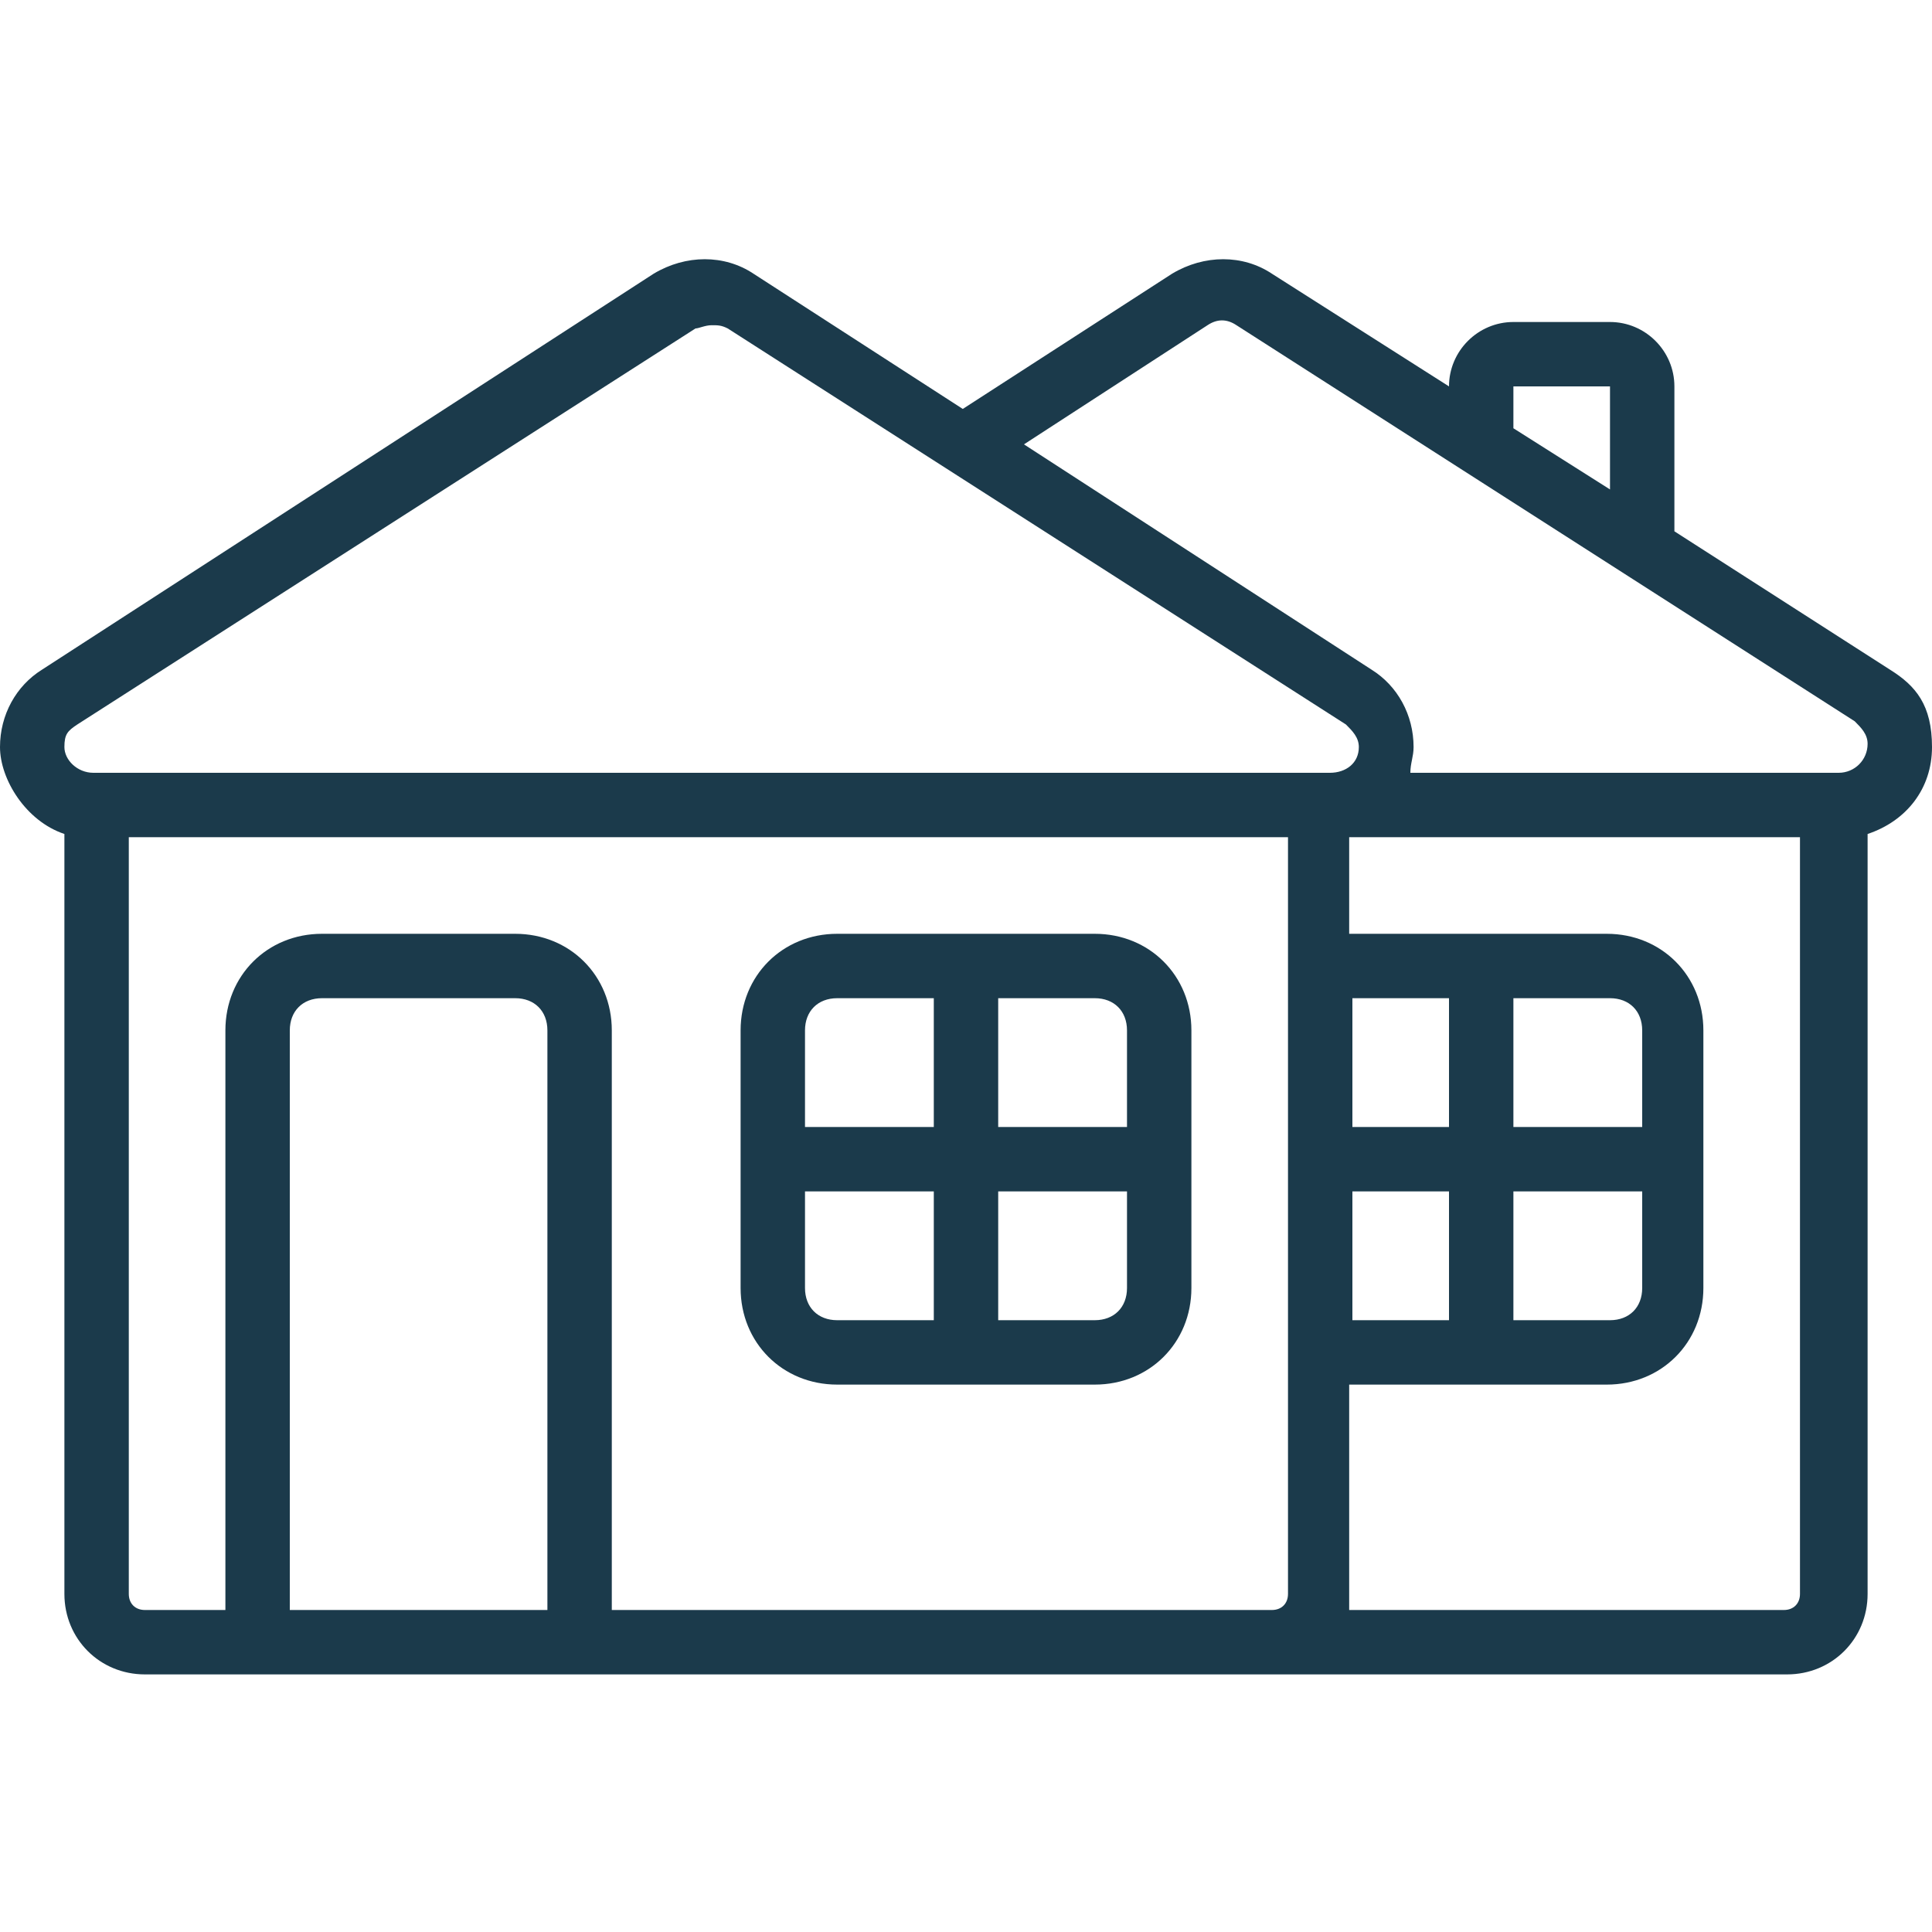
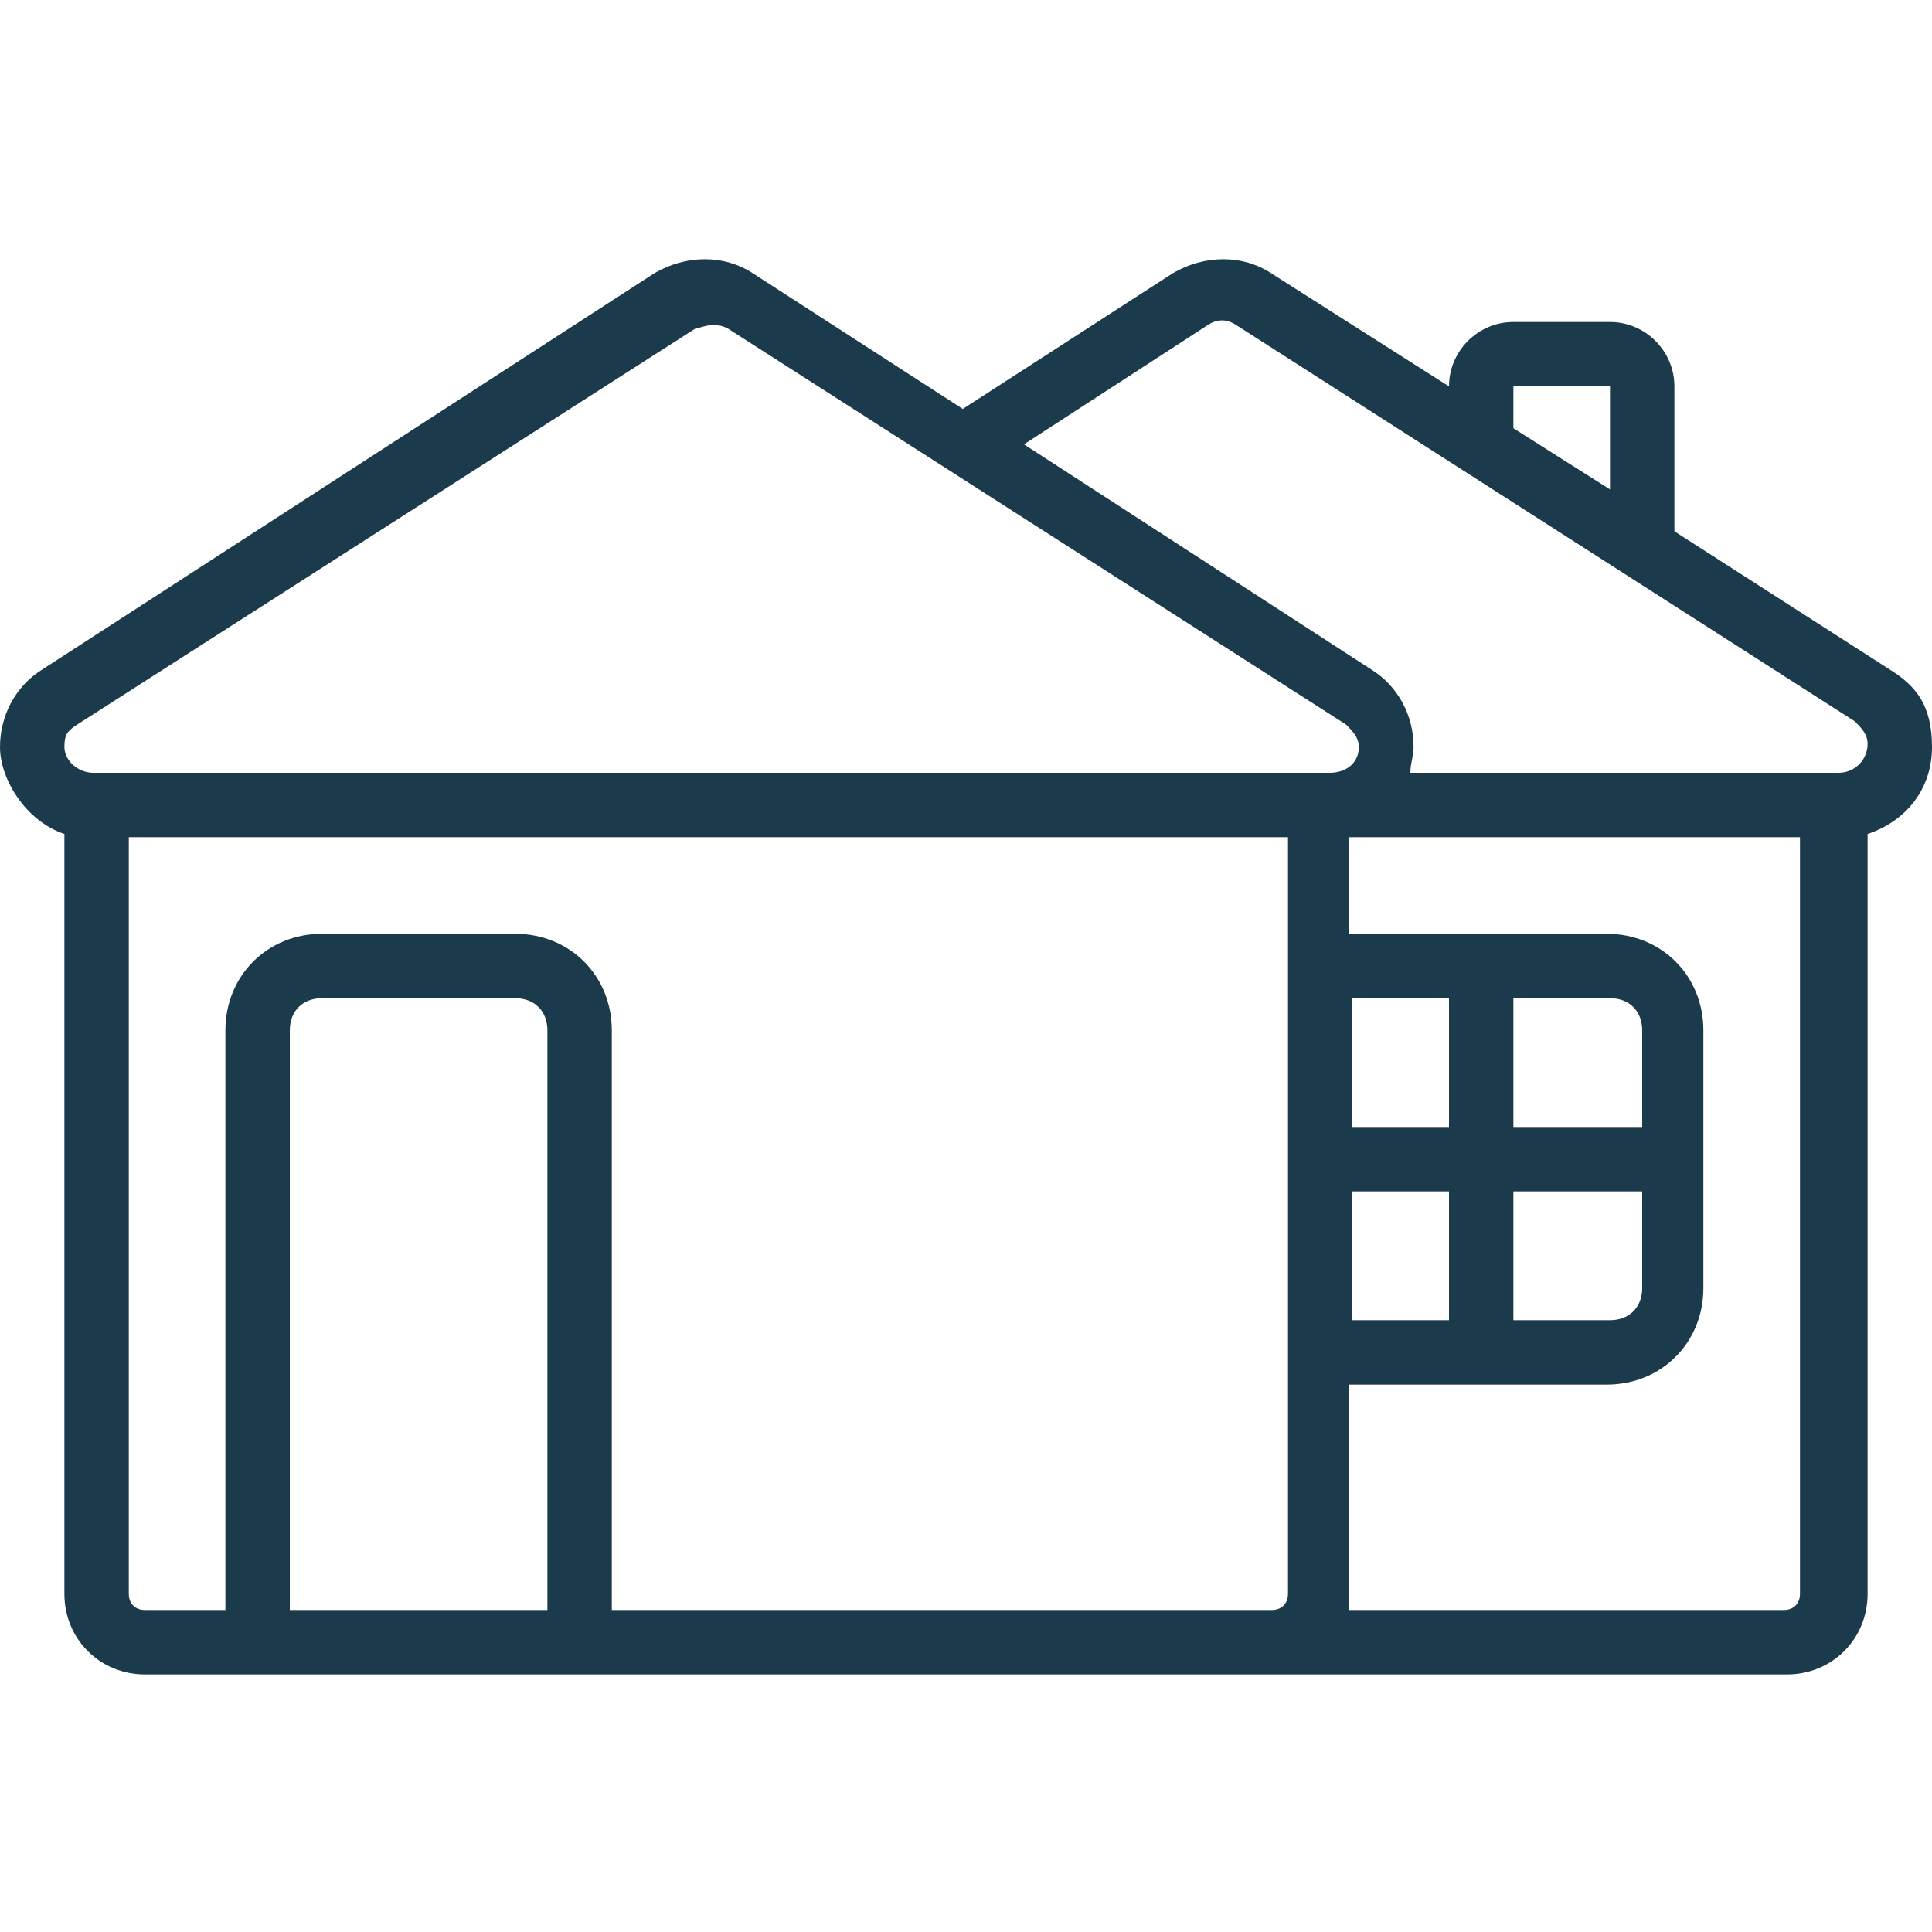
<svg xmlns="http://www.w3.org/2000/svg" id="Icons" version="1.1" viewBox="0 0 60 60">
  <defs>
    <style> .st0 { fill: #1b3a4b; } </style>
  </defs>
-   <path class="st0" d="M34,29h-8c-1.7,0-3,1.3-3,3v8c0,1.7,1.3,3,3,3h8c1.7,0,3-1.3,3-3v-8c0-1.7-1.3-3-3-3ZM35,32v3h-4v-4h3c.6,0,1,.4,1,1ZM26,31h3v4h-4v-3c0-.6.4-1,1-1ZM25,40v-3h4v4h-3c-.6,0-1-.4-1-1ZM34,41h-3v-4h4v3c0,.6-.4,1-1,1Z" />
  <path class="st0" d="M58.7,20.8l-6.7-4.3v-4.5c0-1.1-.9-2-2-2h-3c-1.1,0-2,.9-2,2l-5.5-3.5c-.9-.6-2.1-.6-3.1,0l-6.5,4.2-6.5-4.2c-.9-.6-2.1-.6-3.1,0L1.3,20.8C.5,21.3,0,22.2,0,23.2s.8,2.3,2,2.7v23.6c0,1.4,1.1,2.5,2.5,2.5h51c1.4,0,2.5-1.1,2.5-2.5v-23.6c1.2-.4,2-1.4,2-2.7s-.5-1.9-1.3-2.4h0ZM47,12h3v3.2l-3-1.9v-1.2ZM2.4,22.5l19.2-12.3c.1,0,.3-.1.5-.1s.3,0,.5.1l19.2,12.3c.2.2.4.4.4.7,0,.5-.4.8-.9.8H2.9c-.5,0-.9-.4-.9-.8s.1-.5.4-.7h0ZM42,37h3v4h-3v-4ZM47,37h4v3c0,.6-.4,1-1,1h-3v-4ZM51,35h-4v-4h3c.6,0,1,.4,1,1v3ZM45,35h-3v-4h3v4ZM17,50h-8v-18c0-.6.4-1,1-1h6c.6,0,1,.4,1,1v18ZM38,50h-19v-18c0-1.7-1.3-3-3-3h-6c-1.7,0-3,1.3-3,3v18h-2.5c-.3,0-.5-.2-.5-.5v-23.5h36v23.5c0,.3-.2.5-.5.5h-1.5ZM55.5,50h-13.6c0-.2,0-.3,0-.5v-6.5h8c1.7,0,3-1.3,3-3v-8c0-1.7-1.3-3-3-3h-8v-3h14v23.5c0,.3-.2.5-.5.5ZM57.1,24h-13.3c0-.3.1-.5.1-.8,0-1-.5-1.9-1.3-2.4l-10.8-7,5.7-3.7c.3-.2.6-.2.9,0l19.2,12.3c.2.2.4.4.4.7,0,.5-.4.9-.9.9h0Z" />
</svg>